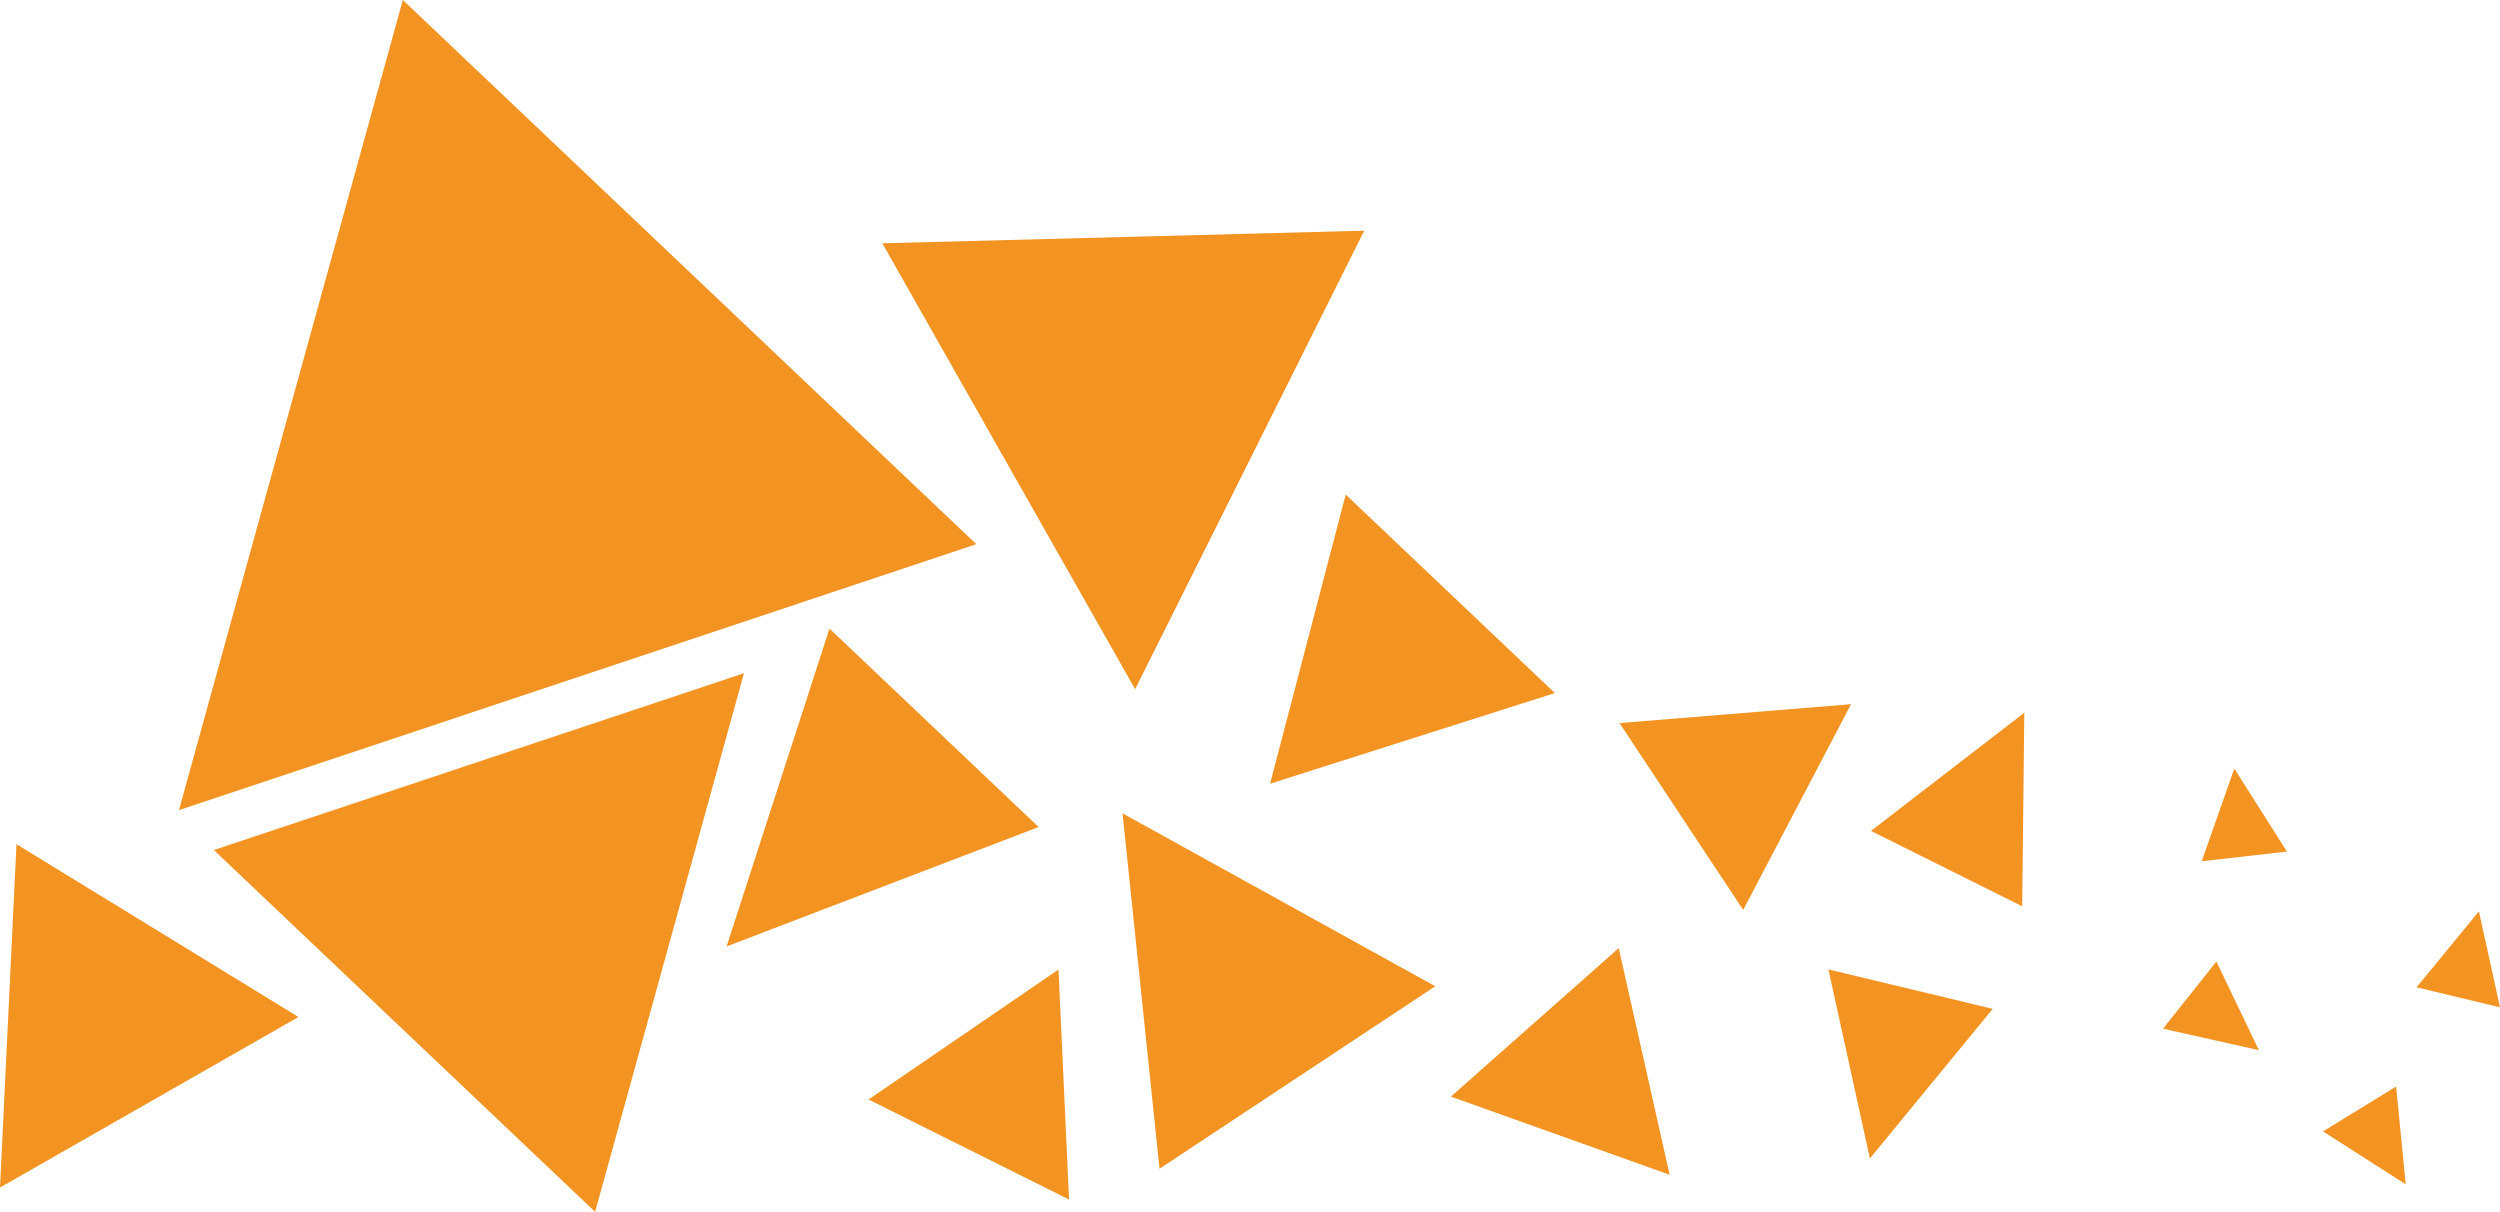
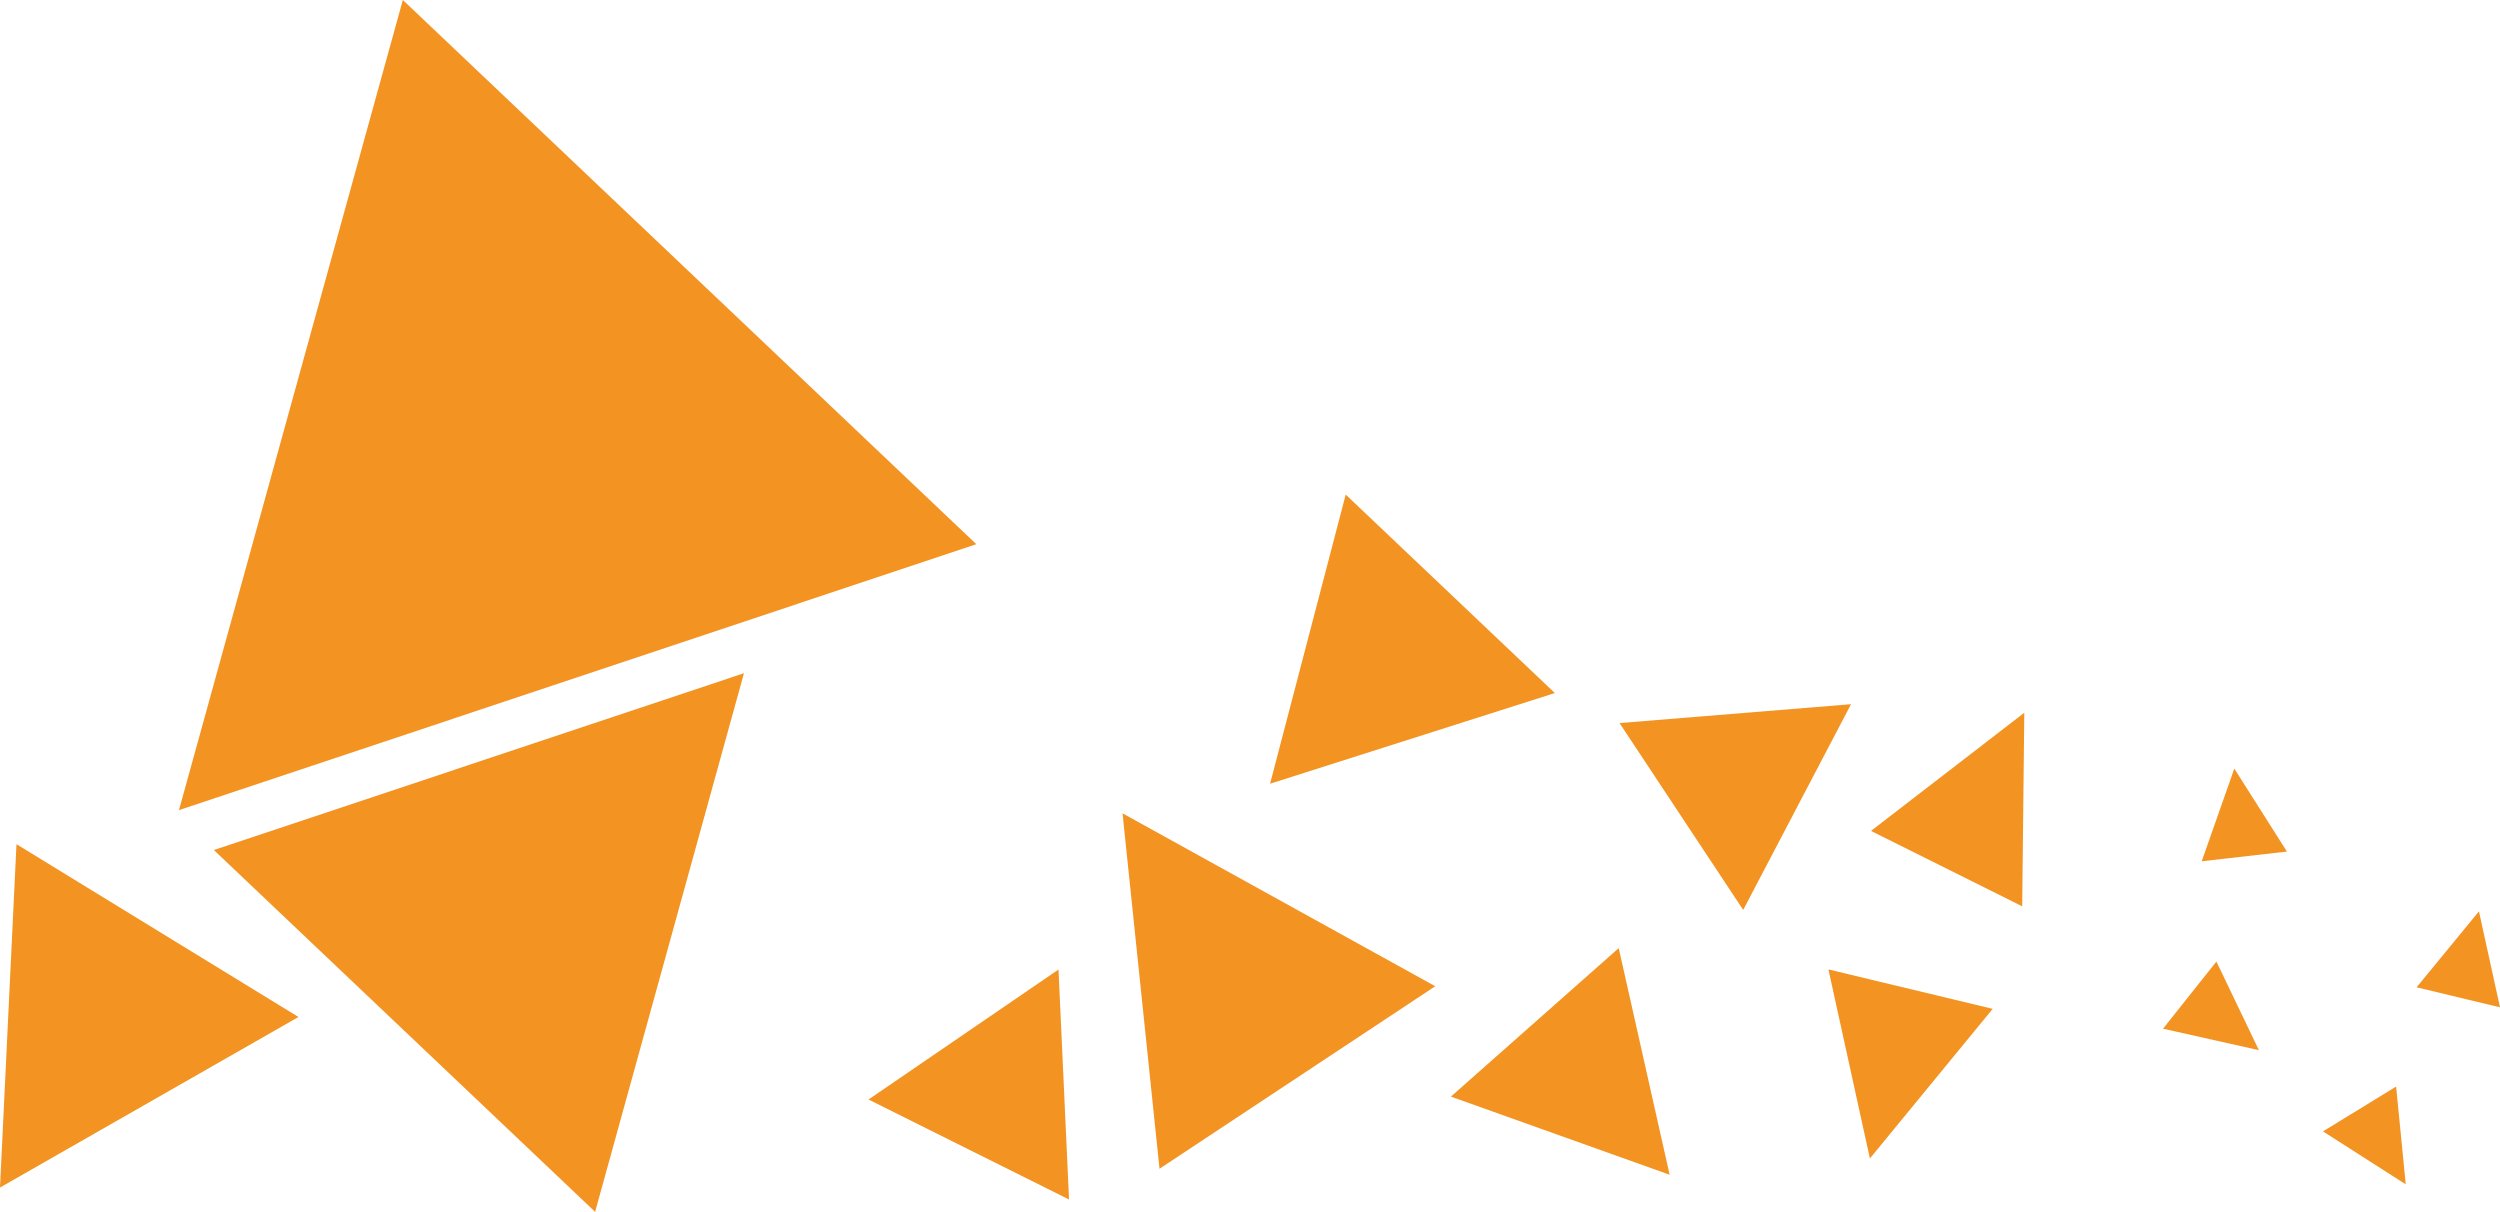
<svg xmlns="http://www.w3.org/2000/svg" version="1.1" id="Layer_1" x="0px" y="0px" width="90.34px" height="43.791px" viewBox="0 0 90.34 43.791" style="enable-background:new 0 0 90.34 43.791;" xml:space="preserve">
  <polygon style="fill:#F39322;" points="0,42.913 10.785,36.75 0.596,30.506 " />
  <polygon style="fill:#F39322;" points="14.557,0 6.467,29.275 35.28,19.665 " />
-   <polygon style="fill:#F39322;" points="41.019,24.904 49.299,8.336 31.884,8.792 " />
  <polygon style="fill:#F39322;" points="7.728,30.717 21.505,43.791 26.884,24.327 " />
-   <polygon style="fill:#F39322;" points="26.256,34.2 37.531,29.885 29.974,22.715 " />
  <polygon style="fill:#F39322;" points="31.385,39.732 38.631,43.345 38.25,35.035 " />
  <polygon style="fill:#F39322;" points="45.896,28.32 56.186,25.044 48.629,17.873 " />
  <polygon style="fill:#F39322;" points="60.334,42.451 58.494,34.261 52.43,39.627 " />
  <polygon style="fill:#F39322;" points="40.564,29.391 41.9,42.234 51.864,35.639 " />
  <polygon style="fill:#F39322;" points="67.571,41.862 72.008,36.456 66.072,35.031 " />
  <polygon style="fill:#F39322;" points="83.943,40.884 86.934,42.797 86.586,39.264 " />
  <polygon style="fill:#F39322;" points="81.628,37.949 80.092,34.747 78.163,37.173 " />
  <polygon style="fill:#F39322;" points="87.326,35.677 90.34,36.401 89.579,32.932 " />
  <polygon style="fill:#F39322;" points="80.739,27.773 79.561,31.123 82.64,30.772 " />
  <polygon style="fill:#F39322;" points="73.15,25.756 67.61,30.026 73.074,32.75 " />
  <polygon style="fill:#F39322;" points="66.889,25.447 58.524,26.129 62.992,32.881 " />
</svg>